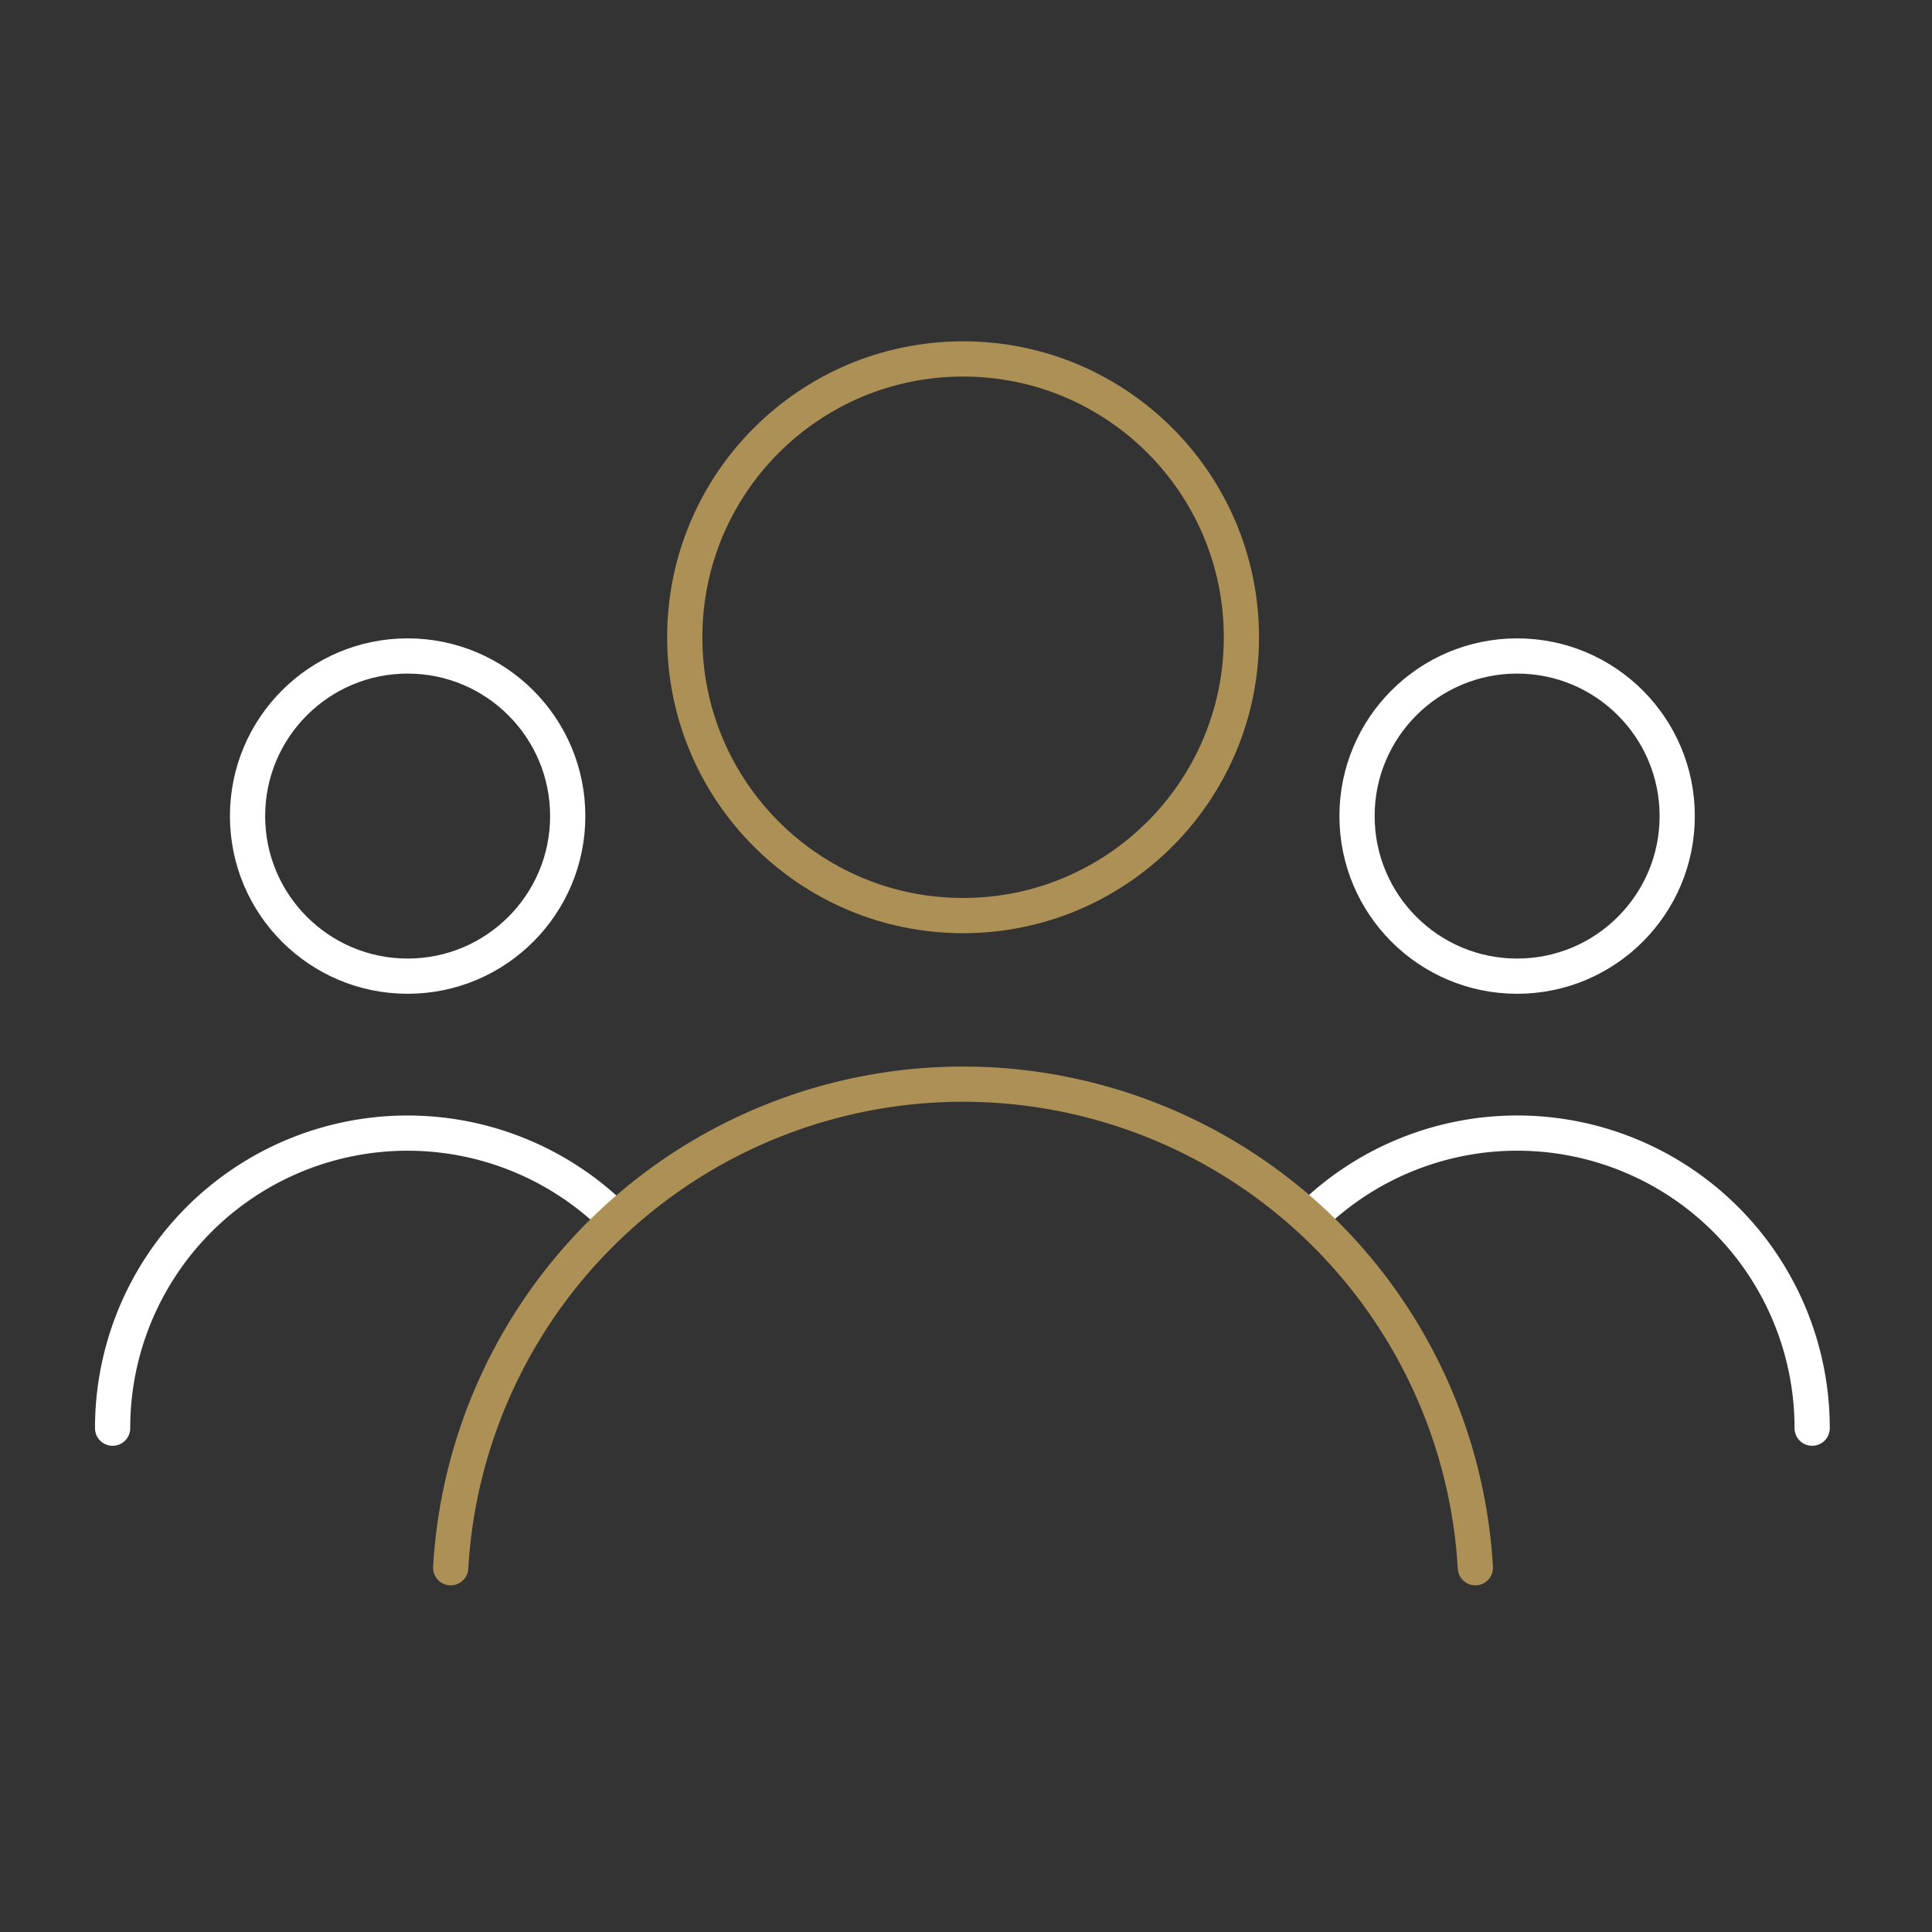
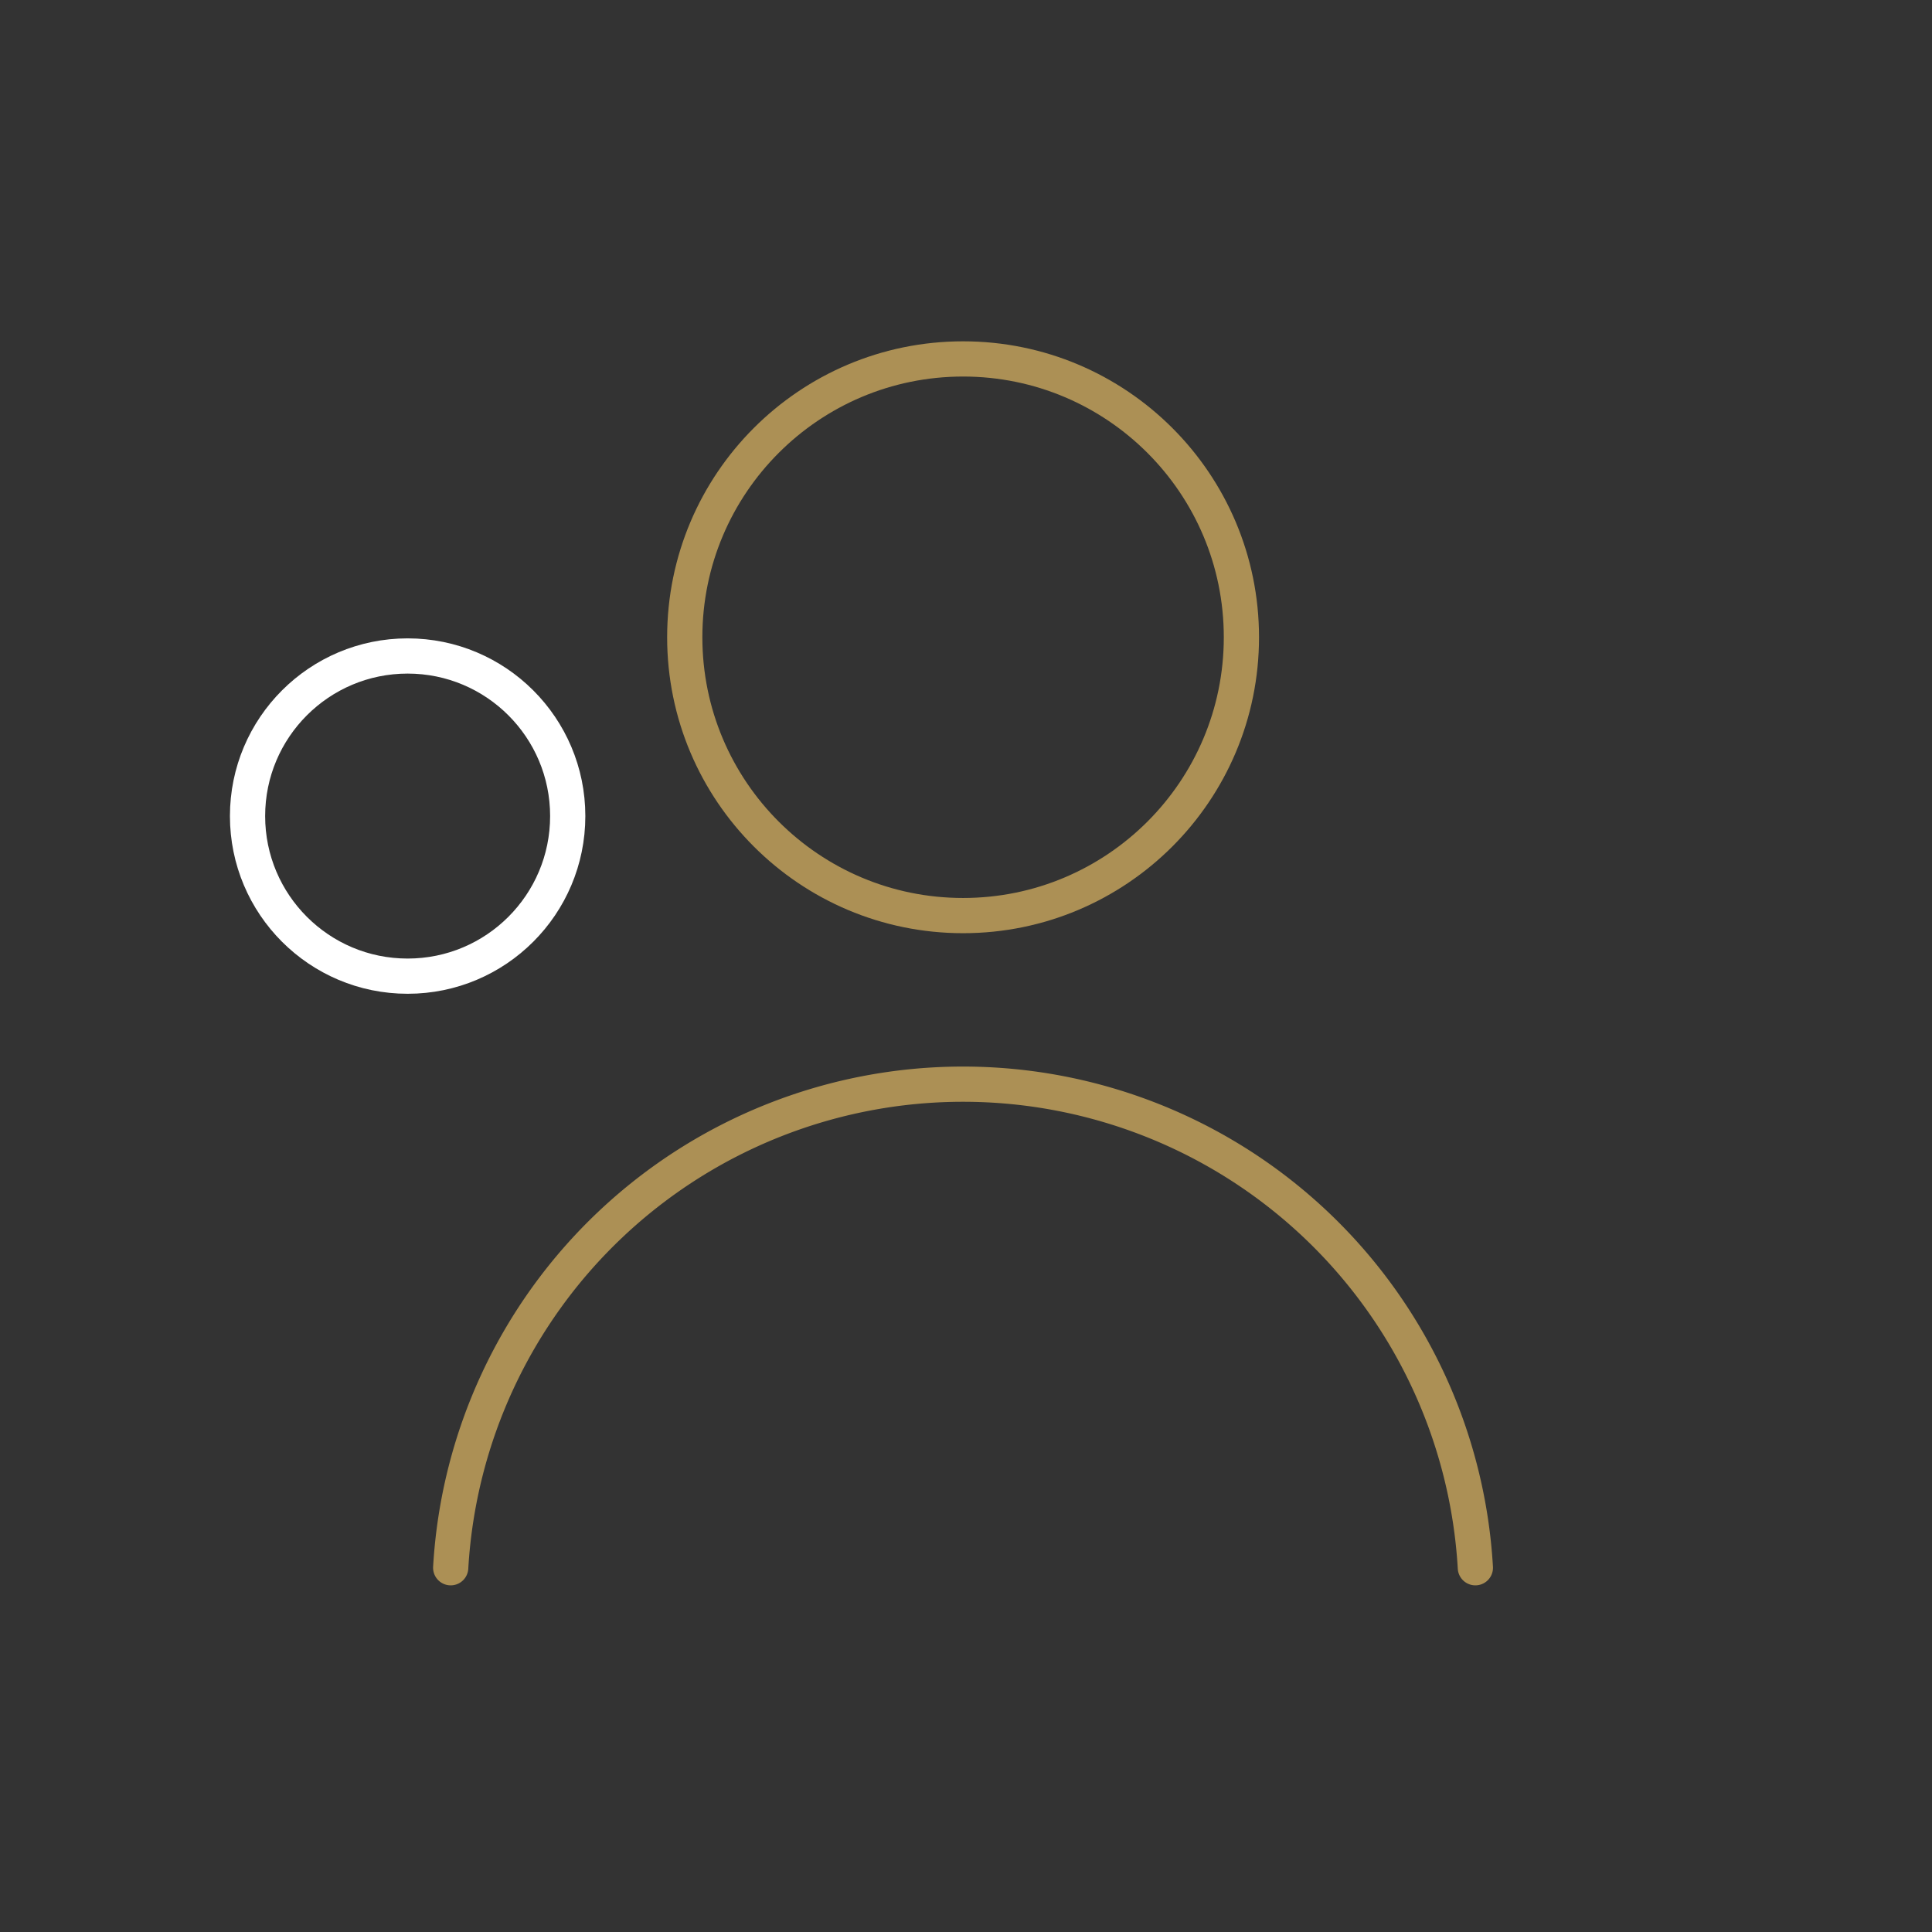
<svg xmlns="http://www.w3.org/2000/svg" id="Layer_1" data-name="Layer 1" viewBox="0 0 192 192">
  <rect x="0" y="0" width="192" height="192" fill="#333333" stroke="none" />
  <defs>
    <style>.cls-1,.cls-2{fill:none;stroke-linecap:round;stroke-linejoin:round;stroke-width:3.50px;}.cls-1{stroke:#AC9055;}.cls-2{stroke:#FFFFFF;}</style>
  </defs>
  <circle class="cls-1" cx="95.71" cy="63.33" r="27.66" />
  <circle class="cls-2" cx="40.51" cy="81.1" r="15.91" />
-   <path class="cls-2" d="M11.19,141.93a29.31,29.31,0,0,1,49.77-21" />
-   <circle class="cls-2" cx="150.77" cy="81.1" r="15.91" />
-   <path class="cls-2" d="M130.38,120.87a29.31,29.31,0,0,1,49.71,21.06" />
  <path class="cls-1" d="M146.62,155.8a51,51,0,0,0-101.83,0" />
</svg>